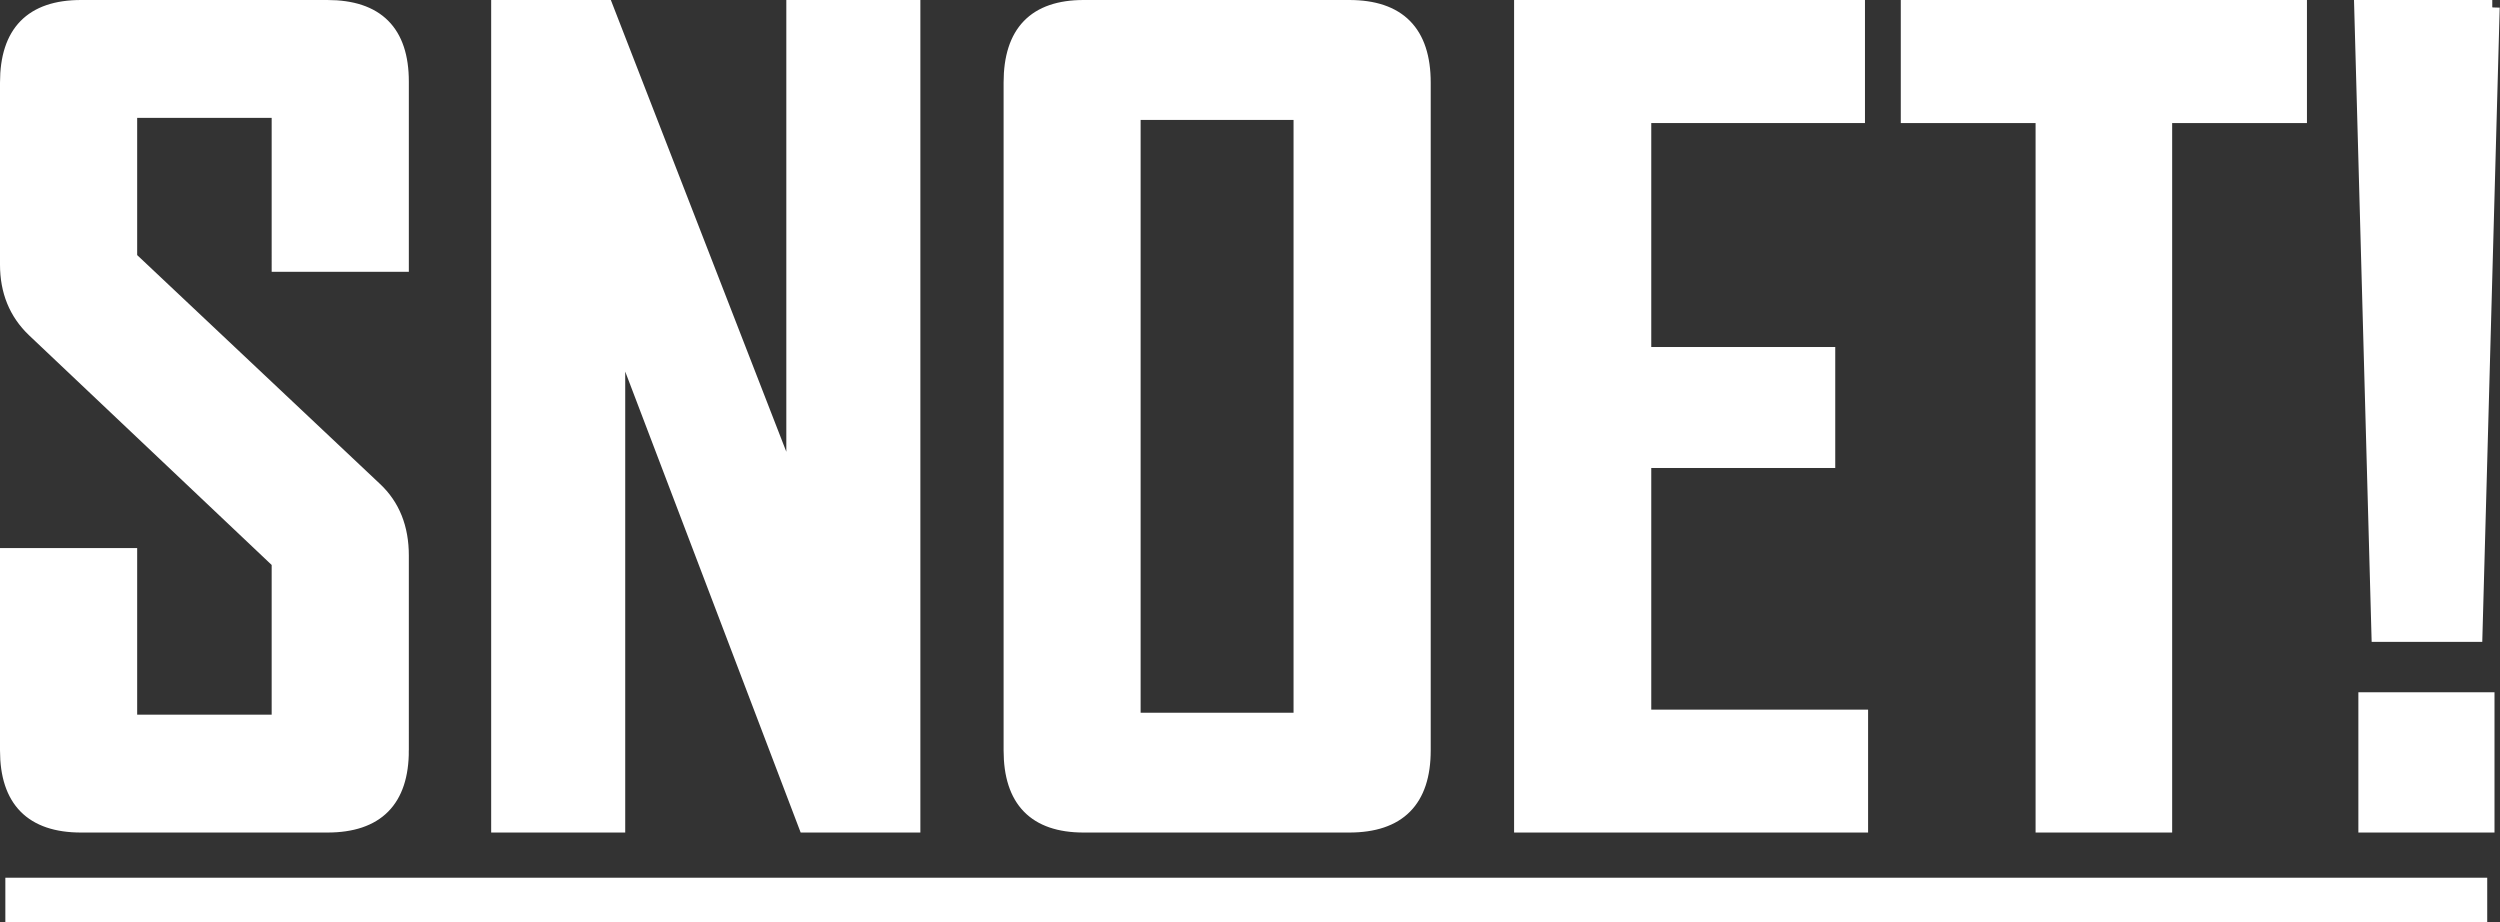
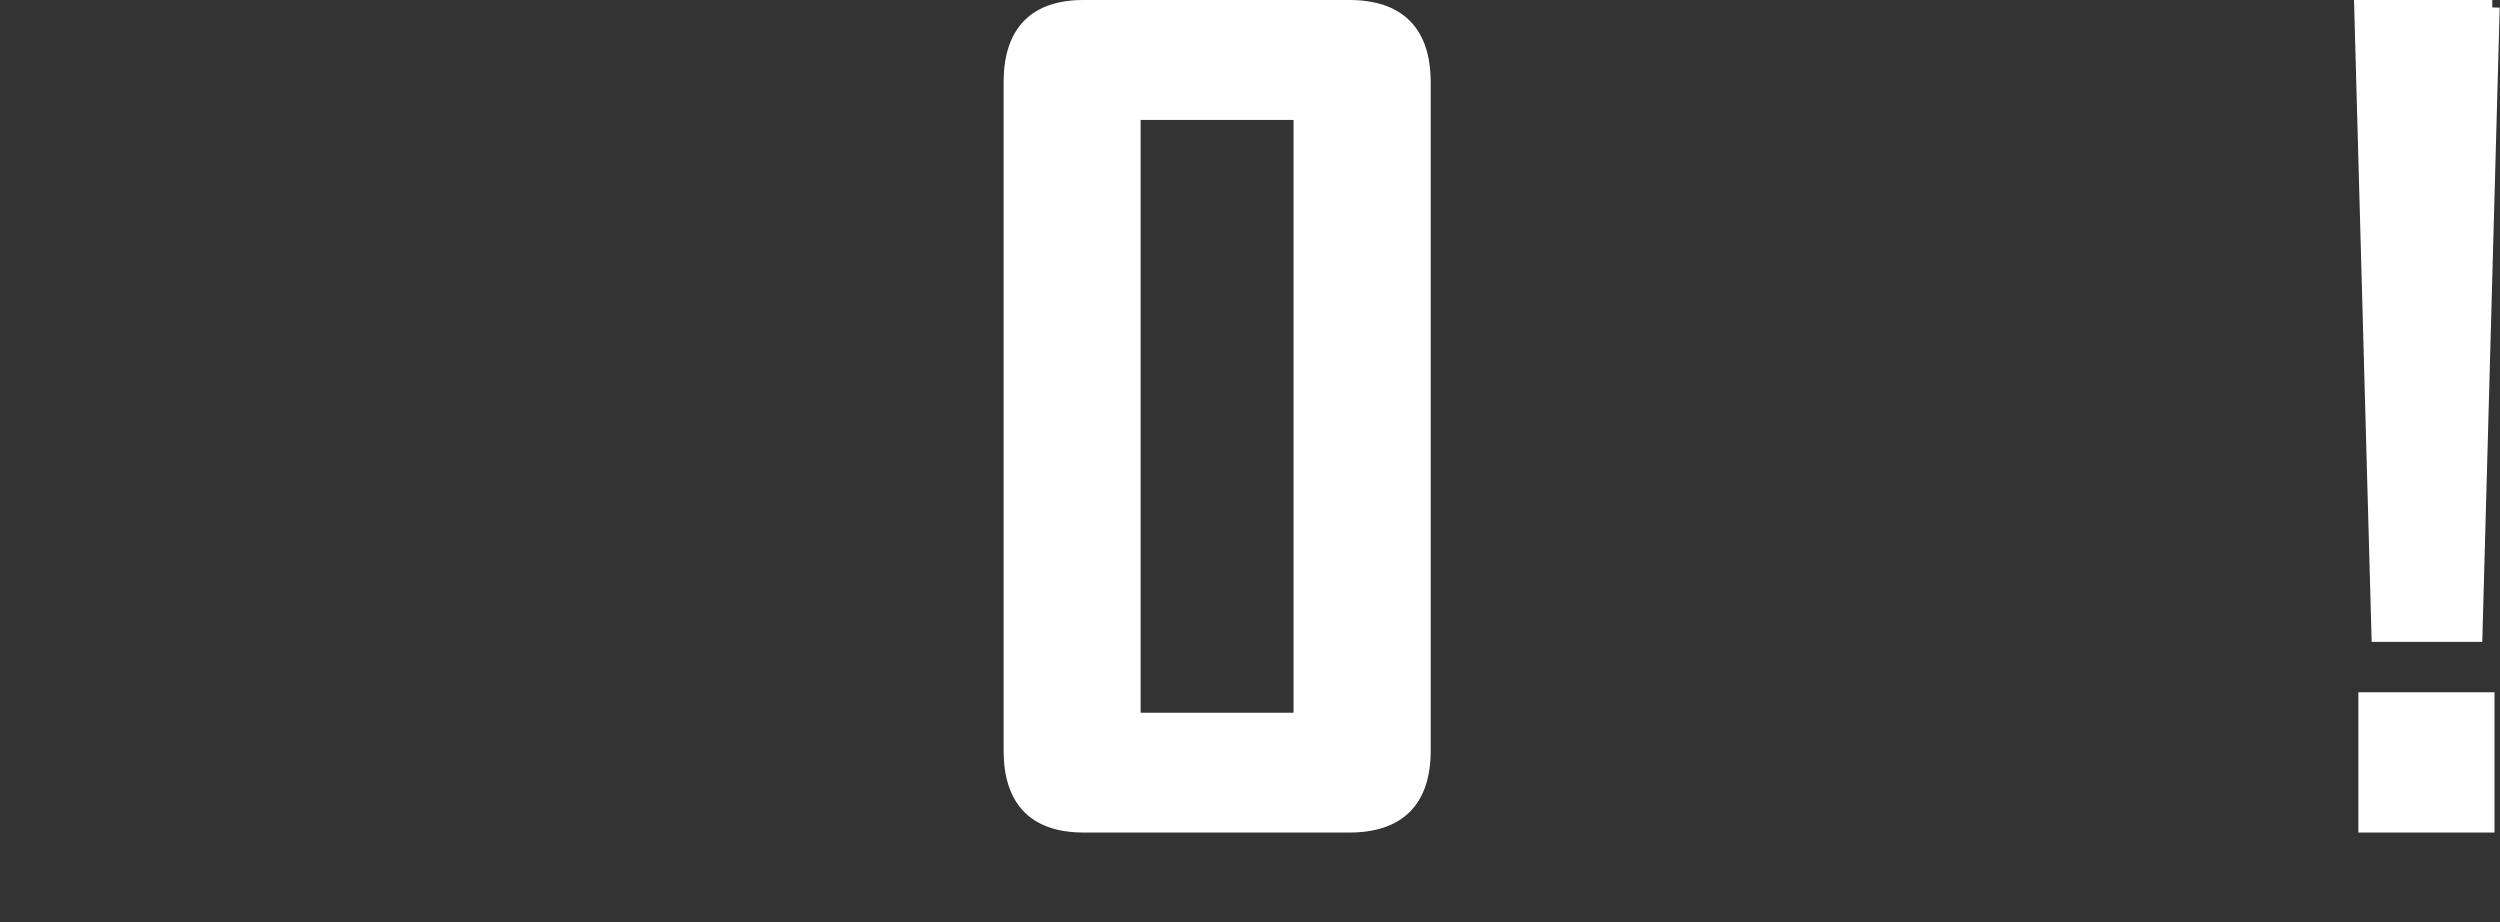
<svg xmlns="http://www.w3.org/2000/svg" id="Layer_2" viewBox="0 0 168.22 62.06">
  <rect x="0" y="0" width="168.22" height="62.06" fill="#333333" stroke="none" />
  <defs>
    <style>.cls-1{stroke-width:3px;}.cls-1,.cls-2{fill:#fff;stroke:#fff;stroke-miterlimit:10;}</style>
  </defs>
  <g id="Layer_1-2">
-     <path class="cls-2" d="m27.01,50.49c0,3.35-1.66,5.03-4.99,5.03H5.46c-3.3,0-4.96-1.68-4.96-5.03v-13.11h8.23v11.21h10.05v-10.79L2.29,22.19c-1.2-1.15-1.79-2.61-1.79-4.39V5.56C.5,2.19,2.15.5,5.46.5h16.56c3.33,0,4.99,1.66,4.99,4.99v12.3h-8.23V7.43h-10.05v9.95l16.49,15.54c1.2,1.12,1.79,2.61,1.79,4.46v13.11Z" />
-     <path class="cls-2" d="m61.43,55.52h-7.21l-13.18-34.63c.35,1.69.53,3.01.53,3.97v30.66h-8.02V.5h7.21l13.18,33.93c-.35-1.69-.53-3.01-.53-3.97V.5h8.02v55.02Z" />
    <path class="cls-2" d="m95.77,50.49c0,3.35-1.66,5.03-4.99,5.03h-17.86c-3.26,0-4.89-1.68-4.89-5.03V5.56c0-3.38,1.63-5.06,4.89-5.06h17.86c3.33,0,4.99,1.69,4.99,5.06v44.93Zm-8.23-2.04V7.57h-11.29v40.89h11.29Z" />
-     <path class="cls-2" d="m125.2,55.52h-22.82V.5h22.61v7.28h-14.38v16.07h12.38v7.14h-12.38v17.26h14.59v7.28Z" />
-     <path class="cls-2" d="m154.73,7.78h-9.07v47.74h-8.19V7.78h-9.07V.5h26.33v7.28Z" />
    <path class="cls-2" d="m167.7.5l-1.16,42.19h-6.47l-1.16-42.19h8.79Zm-.35,55.02h-8.16v-8.44h8.16v8.44Z" />
-     <line class="cls-1" x1=".36" y1="60.56" x2="167.36" y2="60.56" />
  </g>
</svg>